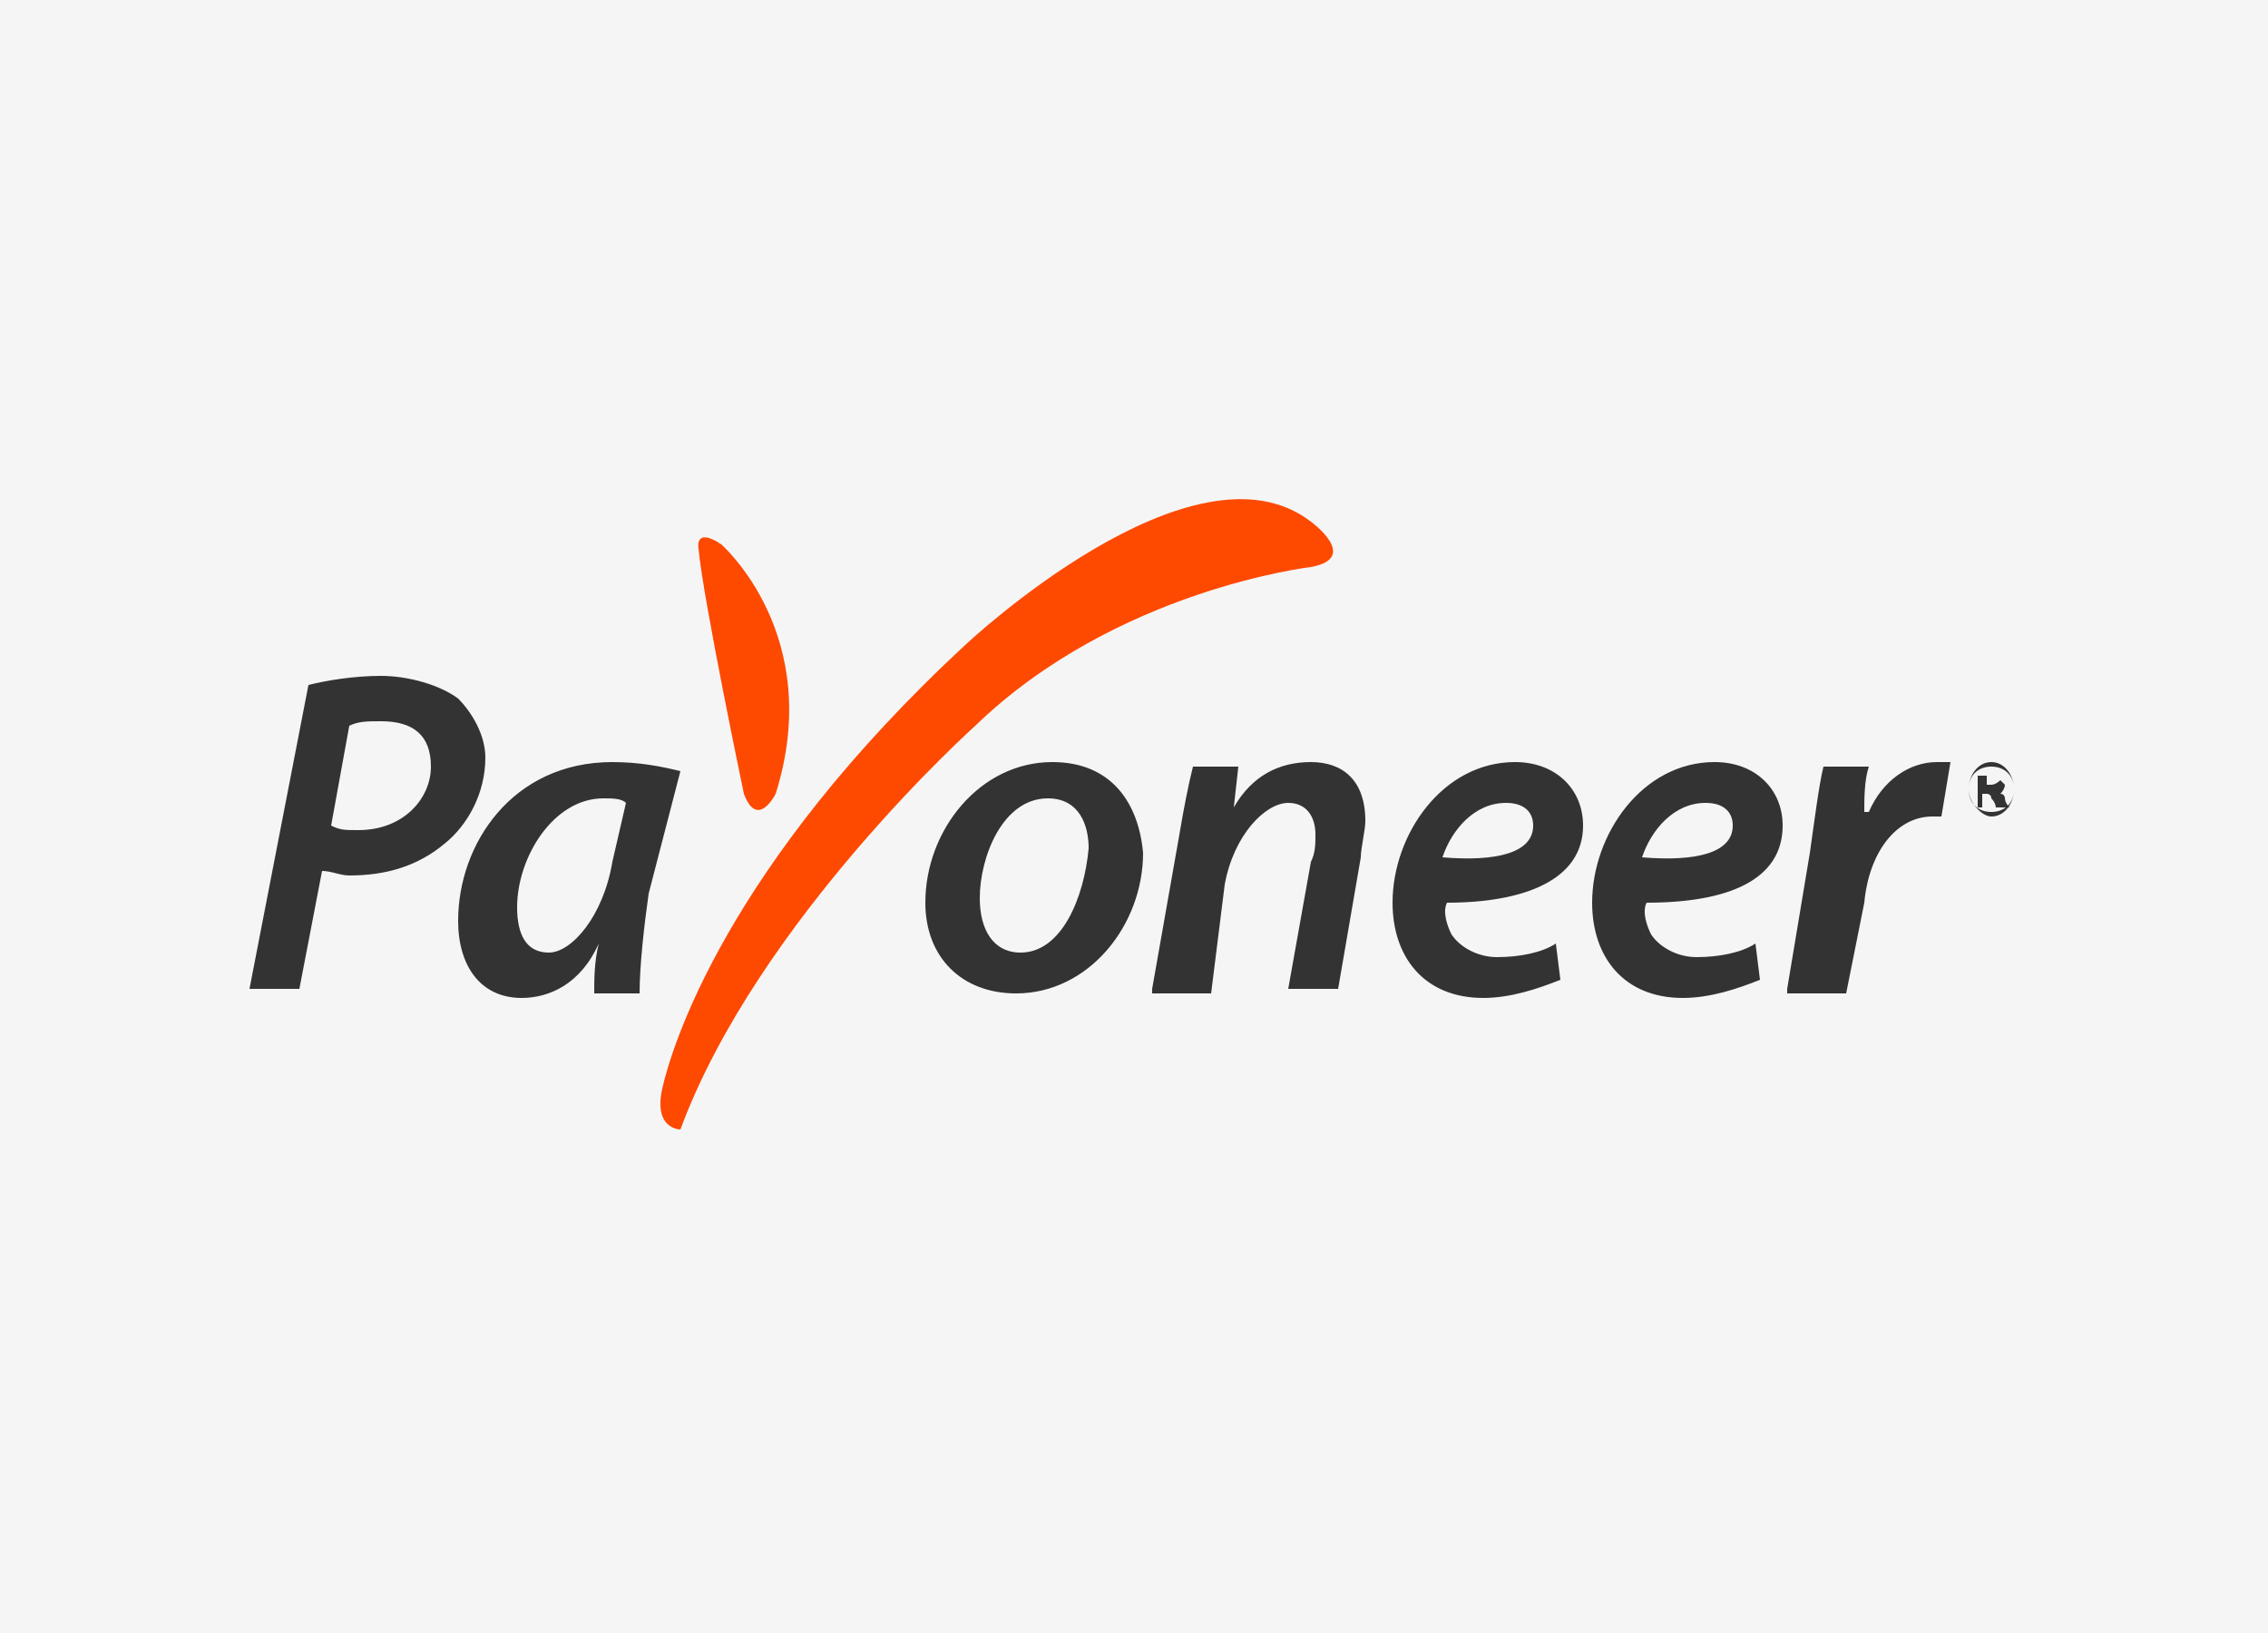
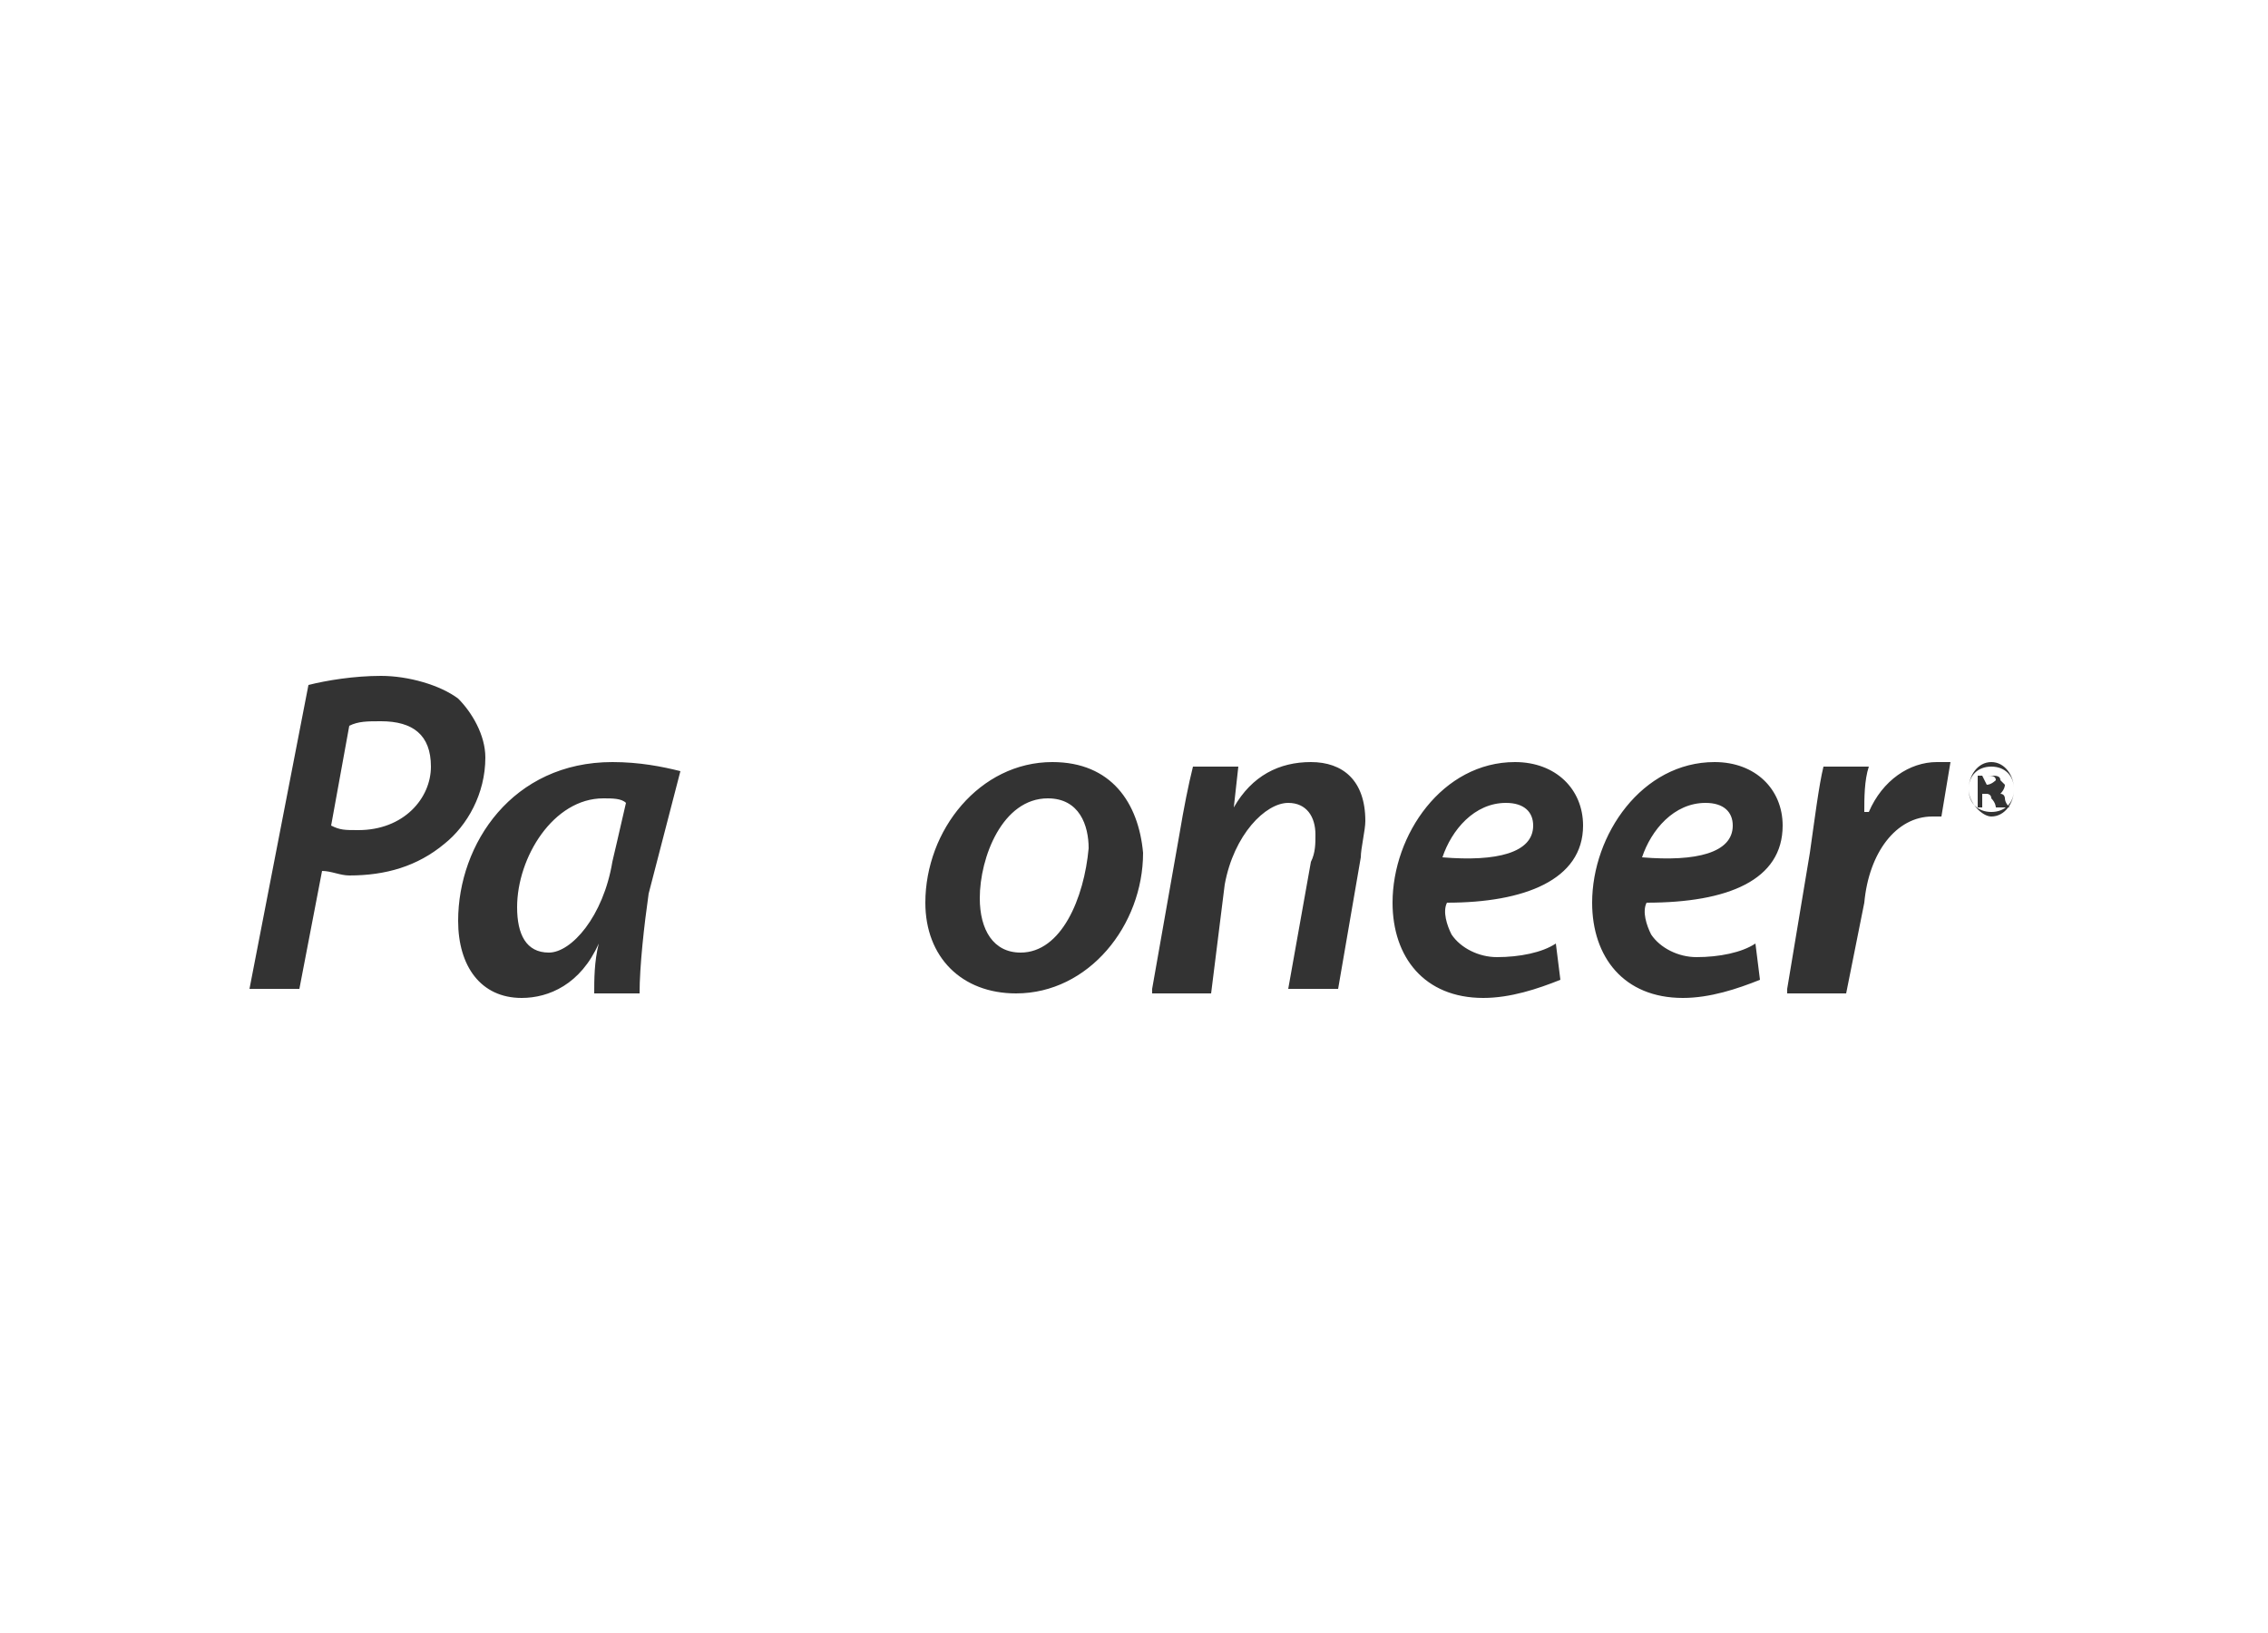
<svg xmlns="http://www.w3.org/2000/svg" viewBox="0 0 50 36" xml:space="preserve">
  <style>.Footer-logo-3-class-3{fill:#333}</style>
-   <path style="fill:#f5f5f5" d="M0 0h50v36H0z" />
-   <path d="M28.9 11.5s1.1.8 0 1c0 0-4.3.5-7.4 3.5 0 0-4.8 4.3-6.5 8.9 0 0-.6 0-.4-.9s1.4-4.9 6.7-9.8c0 0 5-4.7 7.6-2.7m-13.5.6c.1 1.1 1 5.4 1 5.4.3.8.7 0 .7 0 1.1-3.5-1.2-5.5-1.2-5.5-.6-.4-.5.1-.5.1" style="fill:#fe4900" />
-   <path class="Footer-logo-3-class-3" d="M10.1 15.4c-.4-.3-1.1-.5-1.7-.5s-1.2.1-1.6.2l-1.3 6.7h1.1l.5-2.6c.2 0 .4.1.6.1.8 0 1.5-.2 2.1-.7.5-.4.9-1.1.9-1.9 0-.5-.3-1-.6-1.3m-2.2 2.9c-.3 0-.4 0-.6-.1l.4-2.2c.2-.1.4-.1.7-.1.7 0 1.1.3 1.1 1s-.6 1.4-1.6 1.4M15 17c-.4-.1-.9-.2-1.5-.2-2.2 0-3.4 1.8-3.4 3.5 0 1 .5 1.7 1.4 1.7.6 0 1.3-.3 1.7-1.2-.1.4-.1.8-.1 1.1h1c0-.6.1-1.5.2-2.2zm-1.5 2c-.2 1.2-.9 2-1.4 2s-.7-.4-.7-1c0-1.1.8-2.4 1.9-2.4.2 0 .4 0 .5.1zm9.7-2.2c-1.6 0-2.8 1.5-2.8 3.1 0 1.2.8 2 2 2 1.6 0 2.8-1.5 2.8-3.1-.1-1.1-.7-2-2-2m-.7 4.2c-.6 0-.9-.5-.9-1.2 0-.9.5-2.2 1.5-2.2.7 0 .9.6.9 1.1-.1 1.1-.6 2.3-1.5 2.3m2.9.8.6-3.4q.15-.9.3-1.5h1l-.1.9c.4-.7 1-1 1.7-1s1.2.4 1.2 1.3c0 .2-.1.6-.1.8l-.5 2.9h-1.1l.5-2.8c.1-.2.1-.4.1-.6 0-.4-.2-.7-.6-.7-.5 0-1.2.7-1.4 1.8l-.3 2.4h-1.3zm9.5-3.6c0-.8-.6-1.4-1.5-1.4-1.6 0-2.7 1.6-2.7 3.1 0 1.2.7 2.1 2 2.1.6 0 1.2-.2 1.7-.4l-.1-.8c-.3.2-.8.3-1.3.3-.4 0-.8-.2-1-.5-.1-.2-.2-.5-.1-.7 1.7 0 3-.5 3-1.7m-1.7-.5c.4 0 .6.2.6.5 0 .6-.8.8-2 .7.2-.6.7-1.2 1.4-1.2m6.1.5c0-.8-.6-1.4-1.5-1.4-1.6 0-2.7 1.6-2.7 3.1 0 1.2.7 2.1 2 2.1.6 0 1.2-.2 1.7-.4l-.1-.8c-.3.2-.8.3-1.3.3-.4 0-.8-.2-1-.5-.1-.2-.2-.5-.1-.7 1.8 0 3-.5 3-1.7m-1.7-.5c.4 0 .6.2.6.5 0 .6-.8.8-2 .7.2-.6.7-1.2 1.4-1.2m1.8 4.1.5-3c.1-.7.2-1.5.3-1.9h1c-.1.3-.1.7-.1 1h.1c.3-.7.9-1.1 1.5-1.1h.3l-.2 1.2h-.2c-.8 0-1.4.8-1.5 1.9l-.4 2h-1.3zm4.3-4.7h.2c.1 0 .2 0 .2.1l.1.1c0 .1-.1.2-.1.2.1 0 .1.1.1.1 0 .1.1.2.1.2H44s0-.1-.1-.2c0-.1-.1-.1-.1-.1h-.1v.3h-.1v-.7zm.1.2h.1c.1 0 .2-.1.2-.1 0-.1-.1-.1-.2-.1h-.1z" />
+   <path class="Footer-logo-3-class-3" d="M10.1 15.4c-.4-.3-1.1-.5-1.7-.5s-1.2.1-1.6.2l-1.3 6.7h1.1l.5-2.6c.2 0 .4.1.6.1.8 0 1.5-.2 2.1-.7.5-.4.9-1.1.9-1.9 0-.5-.3-1-.6-1.3m-2.2 2.9c-.3 0-.4 0-.6-.1l.4-2.2c.2-.1.4-.1.7-.1.7 0 1.1.3 1.1 1s-.6 1.4-1.6 1.4M15 17c-.4-.1-.9-.2-1.5-.2-2.2 0-3.4 1.8-3.4 3.5 0 1 .5 1.7 1.4 1.7.6 0 1.3-.3 1.7-1.2-.1.4-.1.8-.1 1.1h1c0-.6.1-1.5.2-2.2zm-1.5 2c-.2 1.2-.9 2-1.4 2s-.7-.4-.7-1c0-1.1.8-2.4 1.9-2.4.2 0 .4 0 .5.1zm9.7-2.2c-1.6 0-2.8 1.5-2.8 3.1 0 1.2.8 2 2 2 1.6 0 2.8-1.5 2.8-3.1-.1-1.1-.7-2-2-2m-.7 4.2c-.6 0-.9-.5-.9-1.2 0-.9.5-2.2 1.5-2.2.7 0 .9.6.9 1.1-.1 1.1-.6 2.3-1.5 2.3m2.9.8.6-3.4q.15-.9.3-1.5h1l-.1.9c.4-.7 1-1 1.7-1s1.2.4 1.2 1.3c0 .2-.1.6-.1.8l-.5 2.9h-1.1l.5-2.8c.1-.2.1-.4.1-.6 0-.4-.2-.7-.6-.7-.5 0-1.2.7-1.4 1.8l-.3 2.4h-1.3zm9.5-3.6c0-.8-.6-1.4-1.5-1.4-1.6 0-2.7 1.6-2.7 3.1 0 1.2.7 2.1 2 2.1.6 0 1.2-.2 1.7-.4l-.1-.8c-.3.2-.8.3-1.3.3-.4 0-.8-.2-1-.5-.1-.2-.2-.5-.1-.7 1.7 0 3-.5 3-1.7m-1.7-.5c.4 0 .6.2.6.5 0 .6-.8.8-2 .7.2-.6.7-1.2 1.4-1.2m6.1.5c0-.8-.6-1.4-1.5-1.4-1.6 0-2.7 1.6-2.7 3.1 0 1.2.7 2.1 2 2.1.6 0 1.2-.2 1.7-.4l-.1-.8c-.3.2-.8.3-1.3.3-.4 0-.8-.2-1-.5-.1-.2-.2-.5-.1-.7 1.8 0 3-.5 3-1.7m-1.7-.5c.4 0 .6.2.6.5 0 .6-.8.8-2 .7.2-.6.7-1.2 1.4-1.2m1.8 4.1.5-3c.1-.7.2-1.5.3-1.9h1c-.1.3-.1.7-.1 1h.1c.3-.7.9-1.1 1.5-1.1h.3l-.2 1.2h-.2c-.8 0-1.4.8-1.5 1.9l-.4 2h-1.3zm4.3-4.7h.2c.1 0 .2 0 .2.1l.1.1c0 .1-.1.2-.1.2.1 0 .1.1.1.1 0 .1.1.2.1.2H44s0-.1-.1-.2c0-.1-.1-.1-.1-.1h-.1v.3h-.1v-.7zm.1.2c.1 0 .2-.1.2-.1 0-.1-.1-.1-.2-.1h-.1z" />
  <path class="Footer-logo-3-class-3" d="M43.9 16.9c.3 0 .5.2.5.5s-.2.5-.5.5-.5-.2-.5-.5.2-.5.5-.5m0-.1c-.3 0-.5.3-.5.6s.3.6.5.6c.3 0 .5-.3.5-.6s-.2-.6-.5-.6" />
</svg>